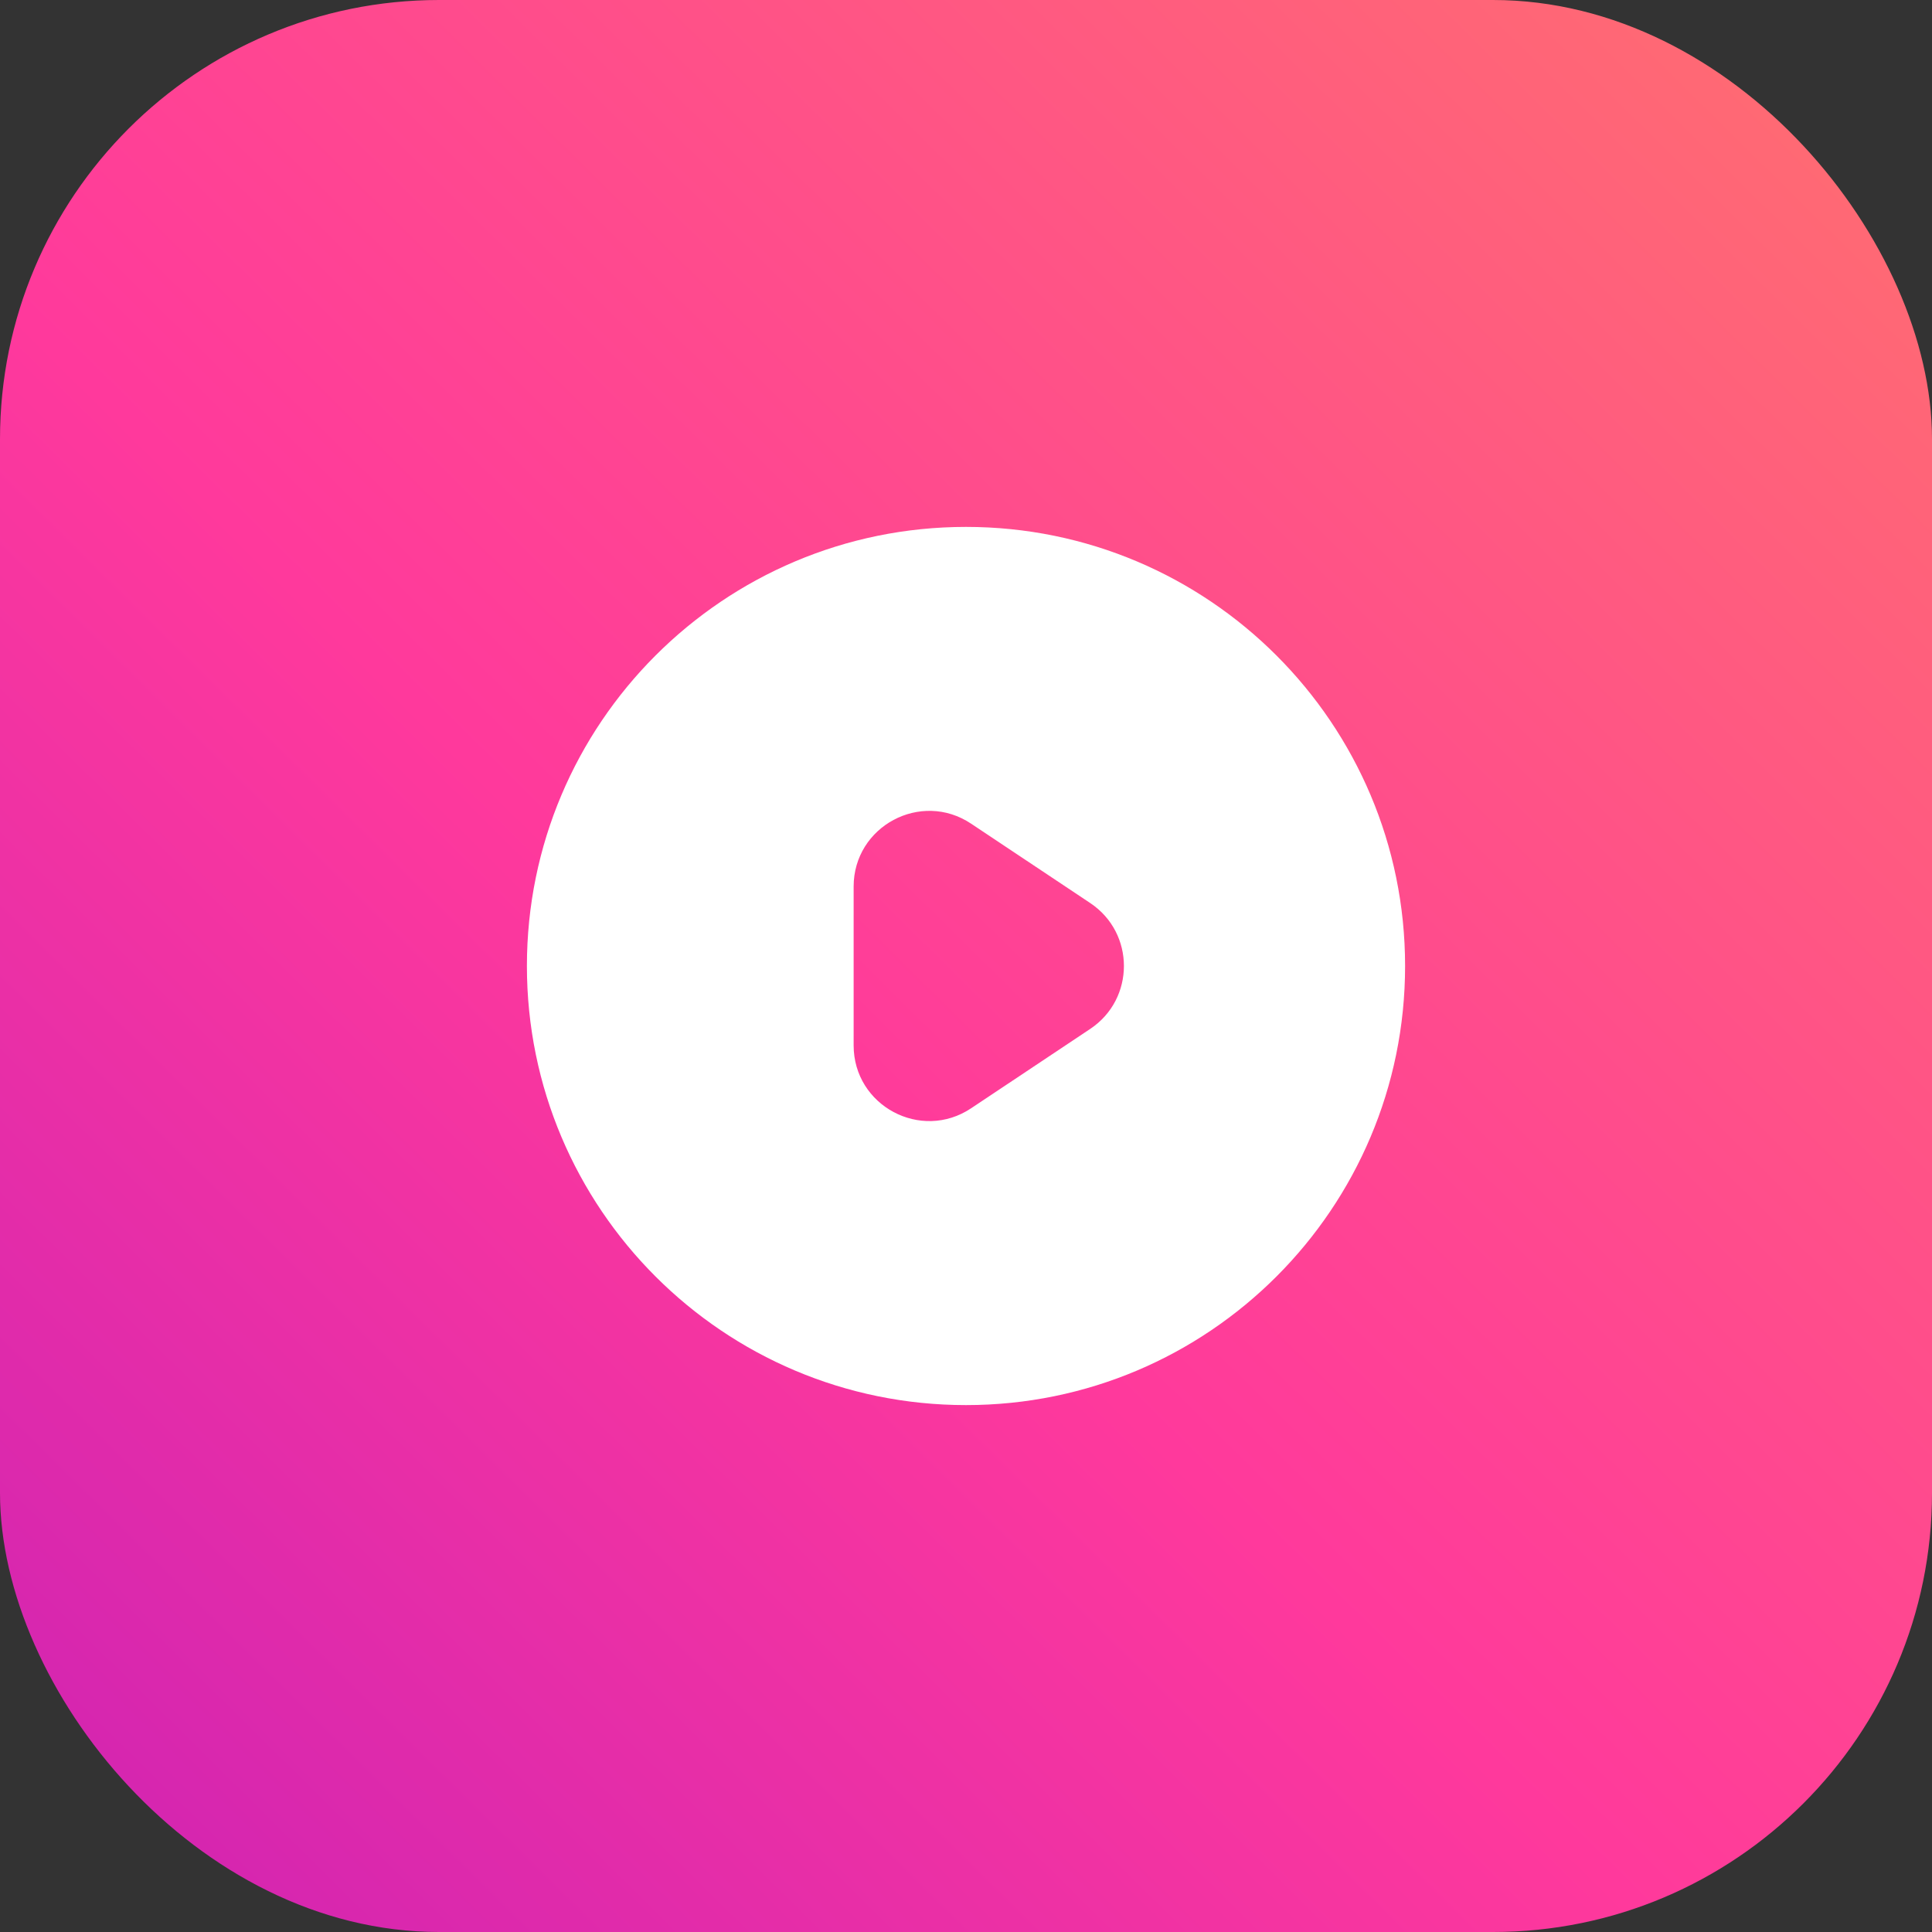
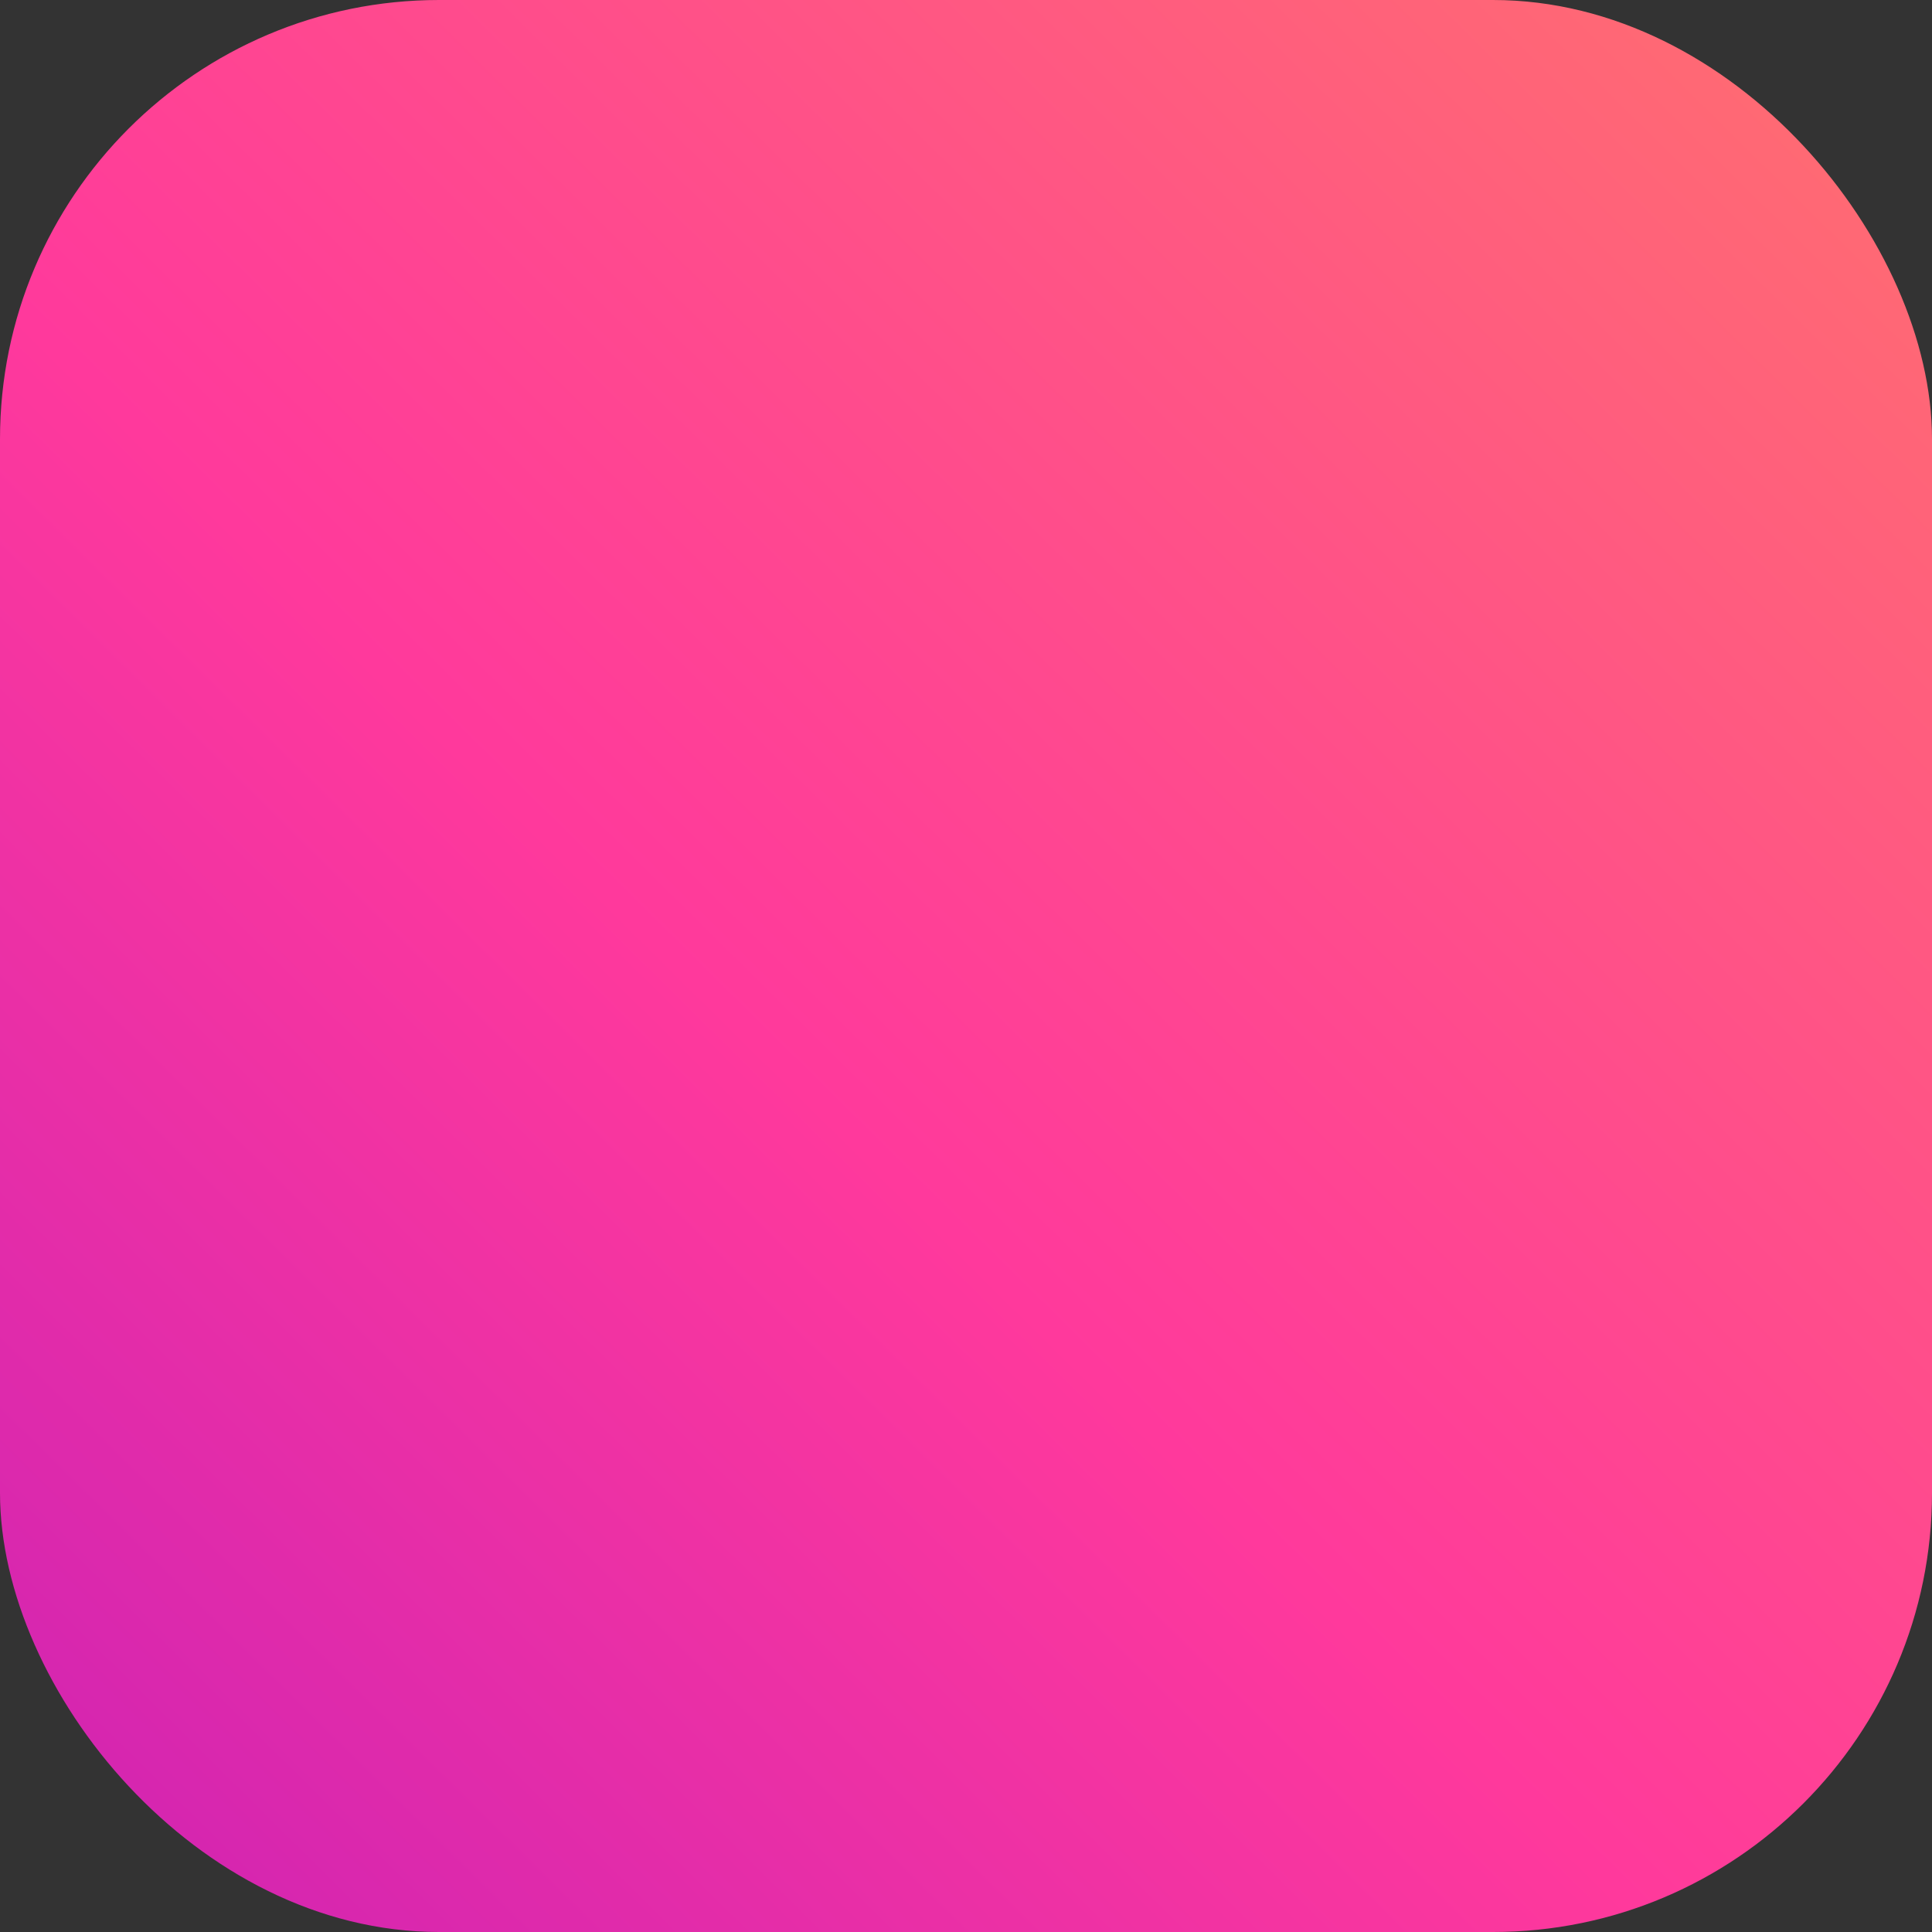
<svg xmlns="http://www.w3.org/2000/svg" width="44" height="44" viewBox="0 0 44 44" fill="none">
  <rect x="0" y="0" width="44" height="44" fill="#333333" stroke="none" />
  <rect width="44" height="44" rx="10" fill="url(#paint0_linear_27530_5574)" />
-   <path d="M22 12C27.523 12 32 16.477 32 22C32 27.523 27.523 32 22 32C16.477 32 12 27.523 12 22C12 16.477 16.477 12 22 12ZM22.117 18.759C20.974 17.996 19.442 18.816 19.441 20.19V23.809C19.442 25.183 20.974 26.003 22.117 25.24L24.83 23.432C25.852 22.75 25.852 21.249 24.83 20.567L22.117 18.759Z" fill="white" />
  <defs>
    <linearGradient id="paint0_linear_27530_5574" x1="44" y1="0.71" x2="-6.088" y2="51.428" gradientUnits="userSpaceOnUse">
      <stop stop-color="#FF6F6F" />
      <stop offset="0.493" stop-color="#FF399C" />
      <stop offset="0.984" stop-color="#BE1BBB" />
    </linearGradient>
  </defs>
</svg>